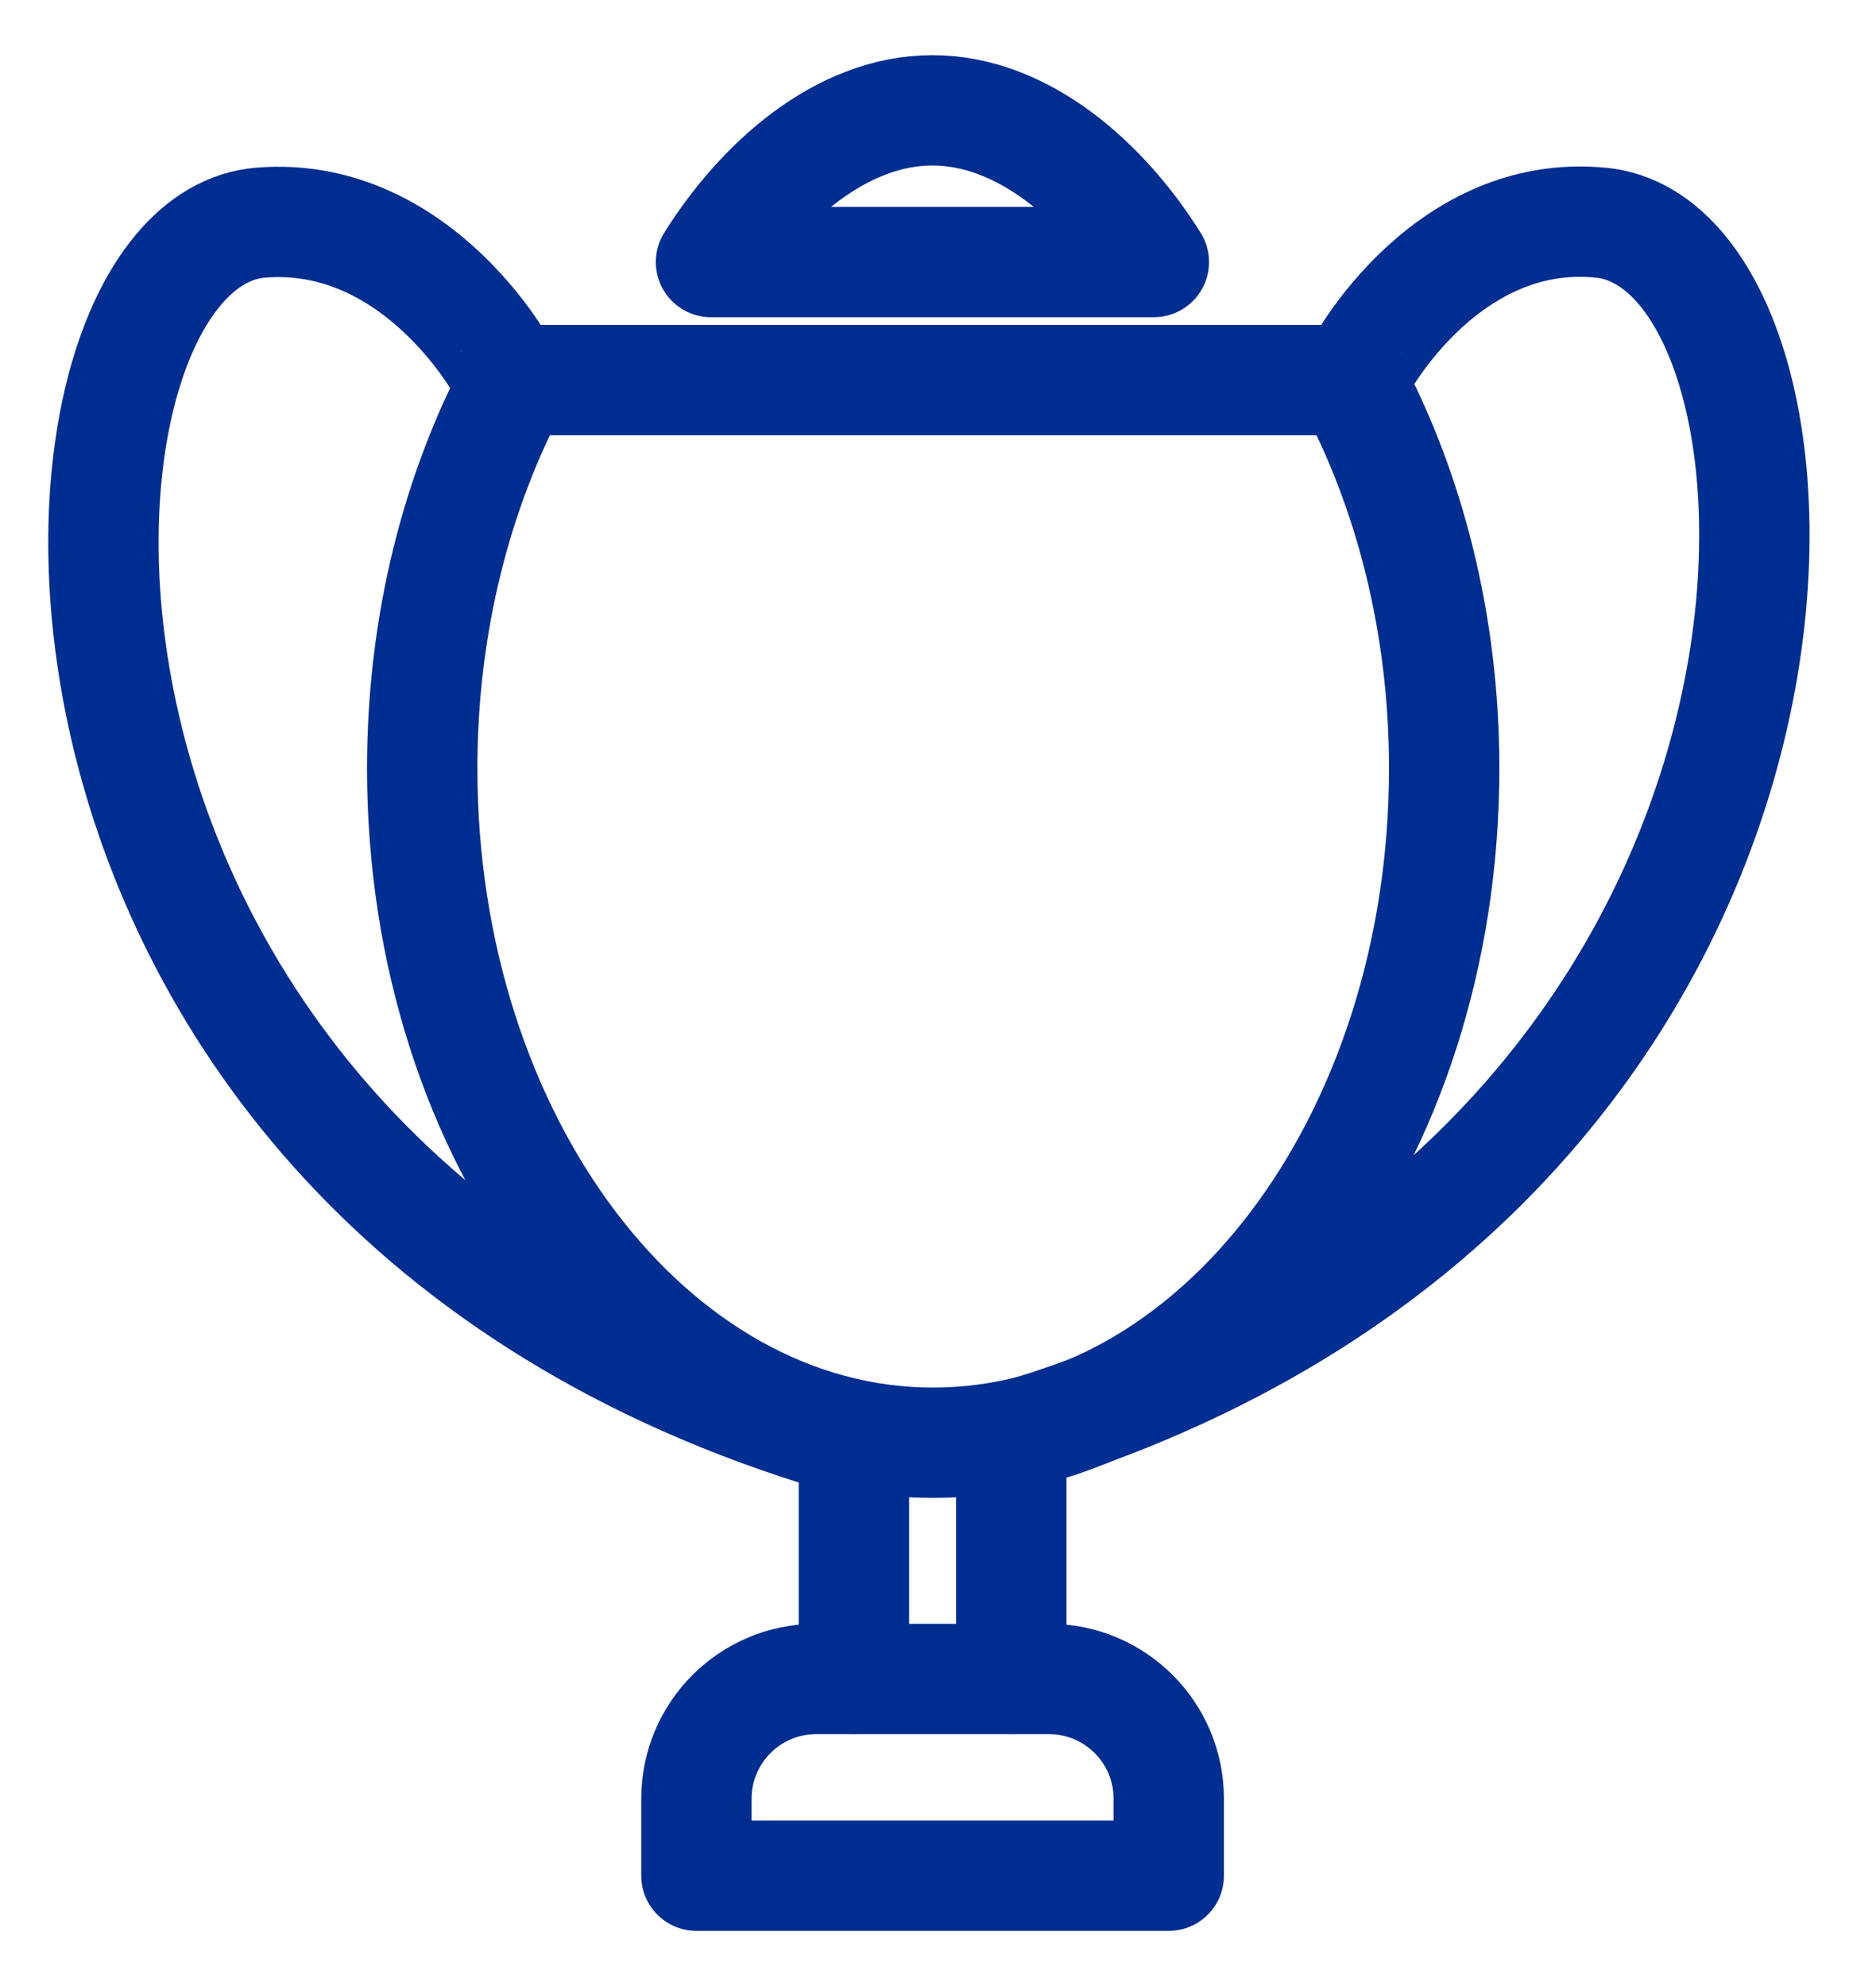
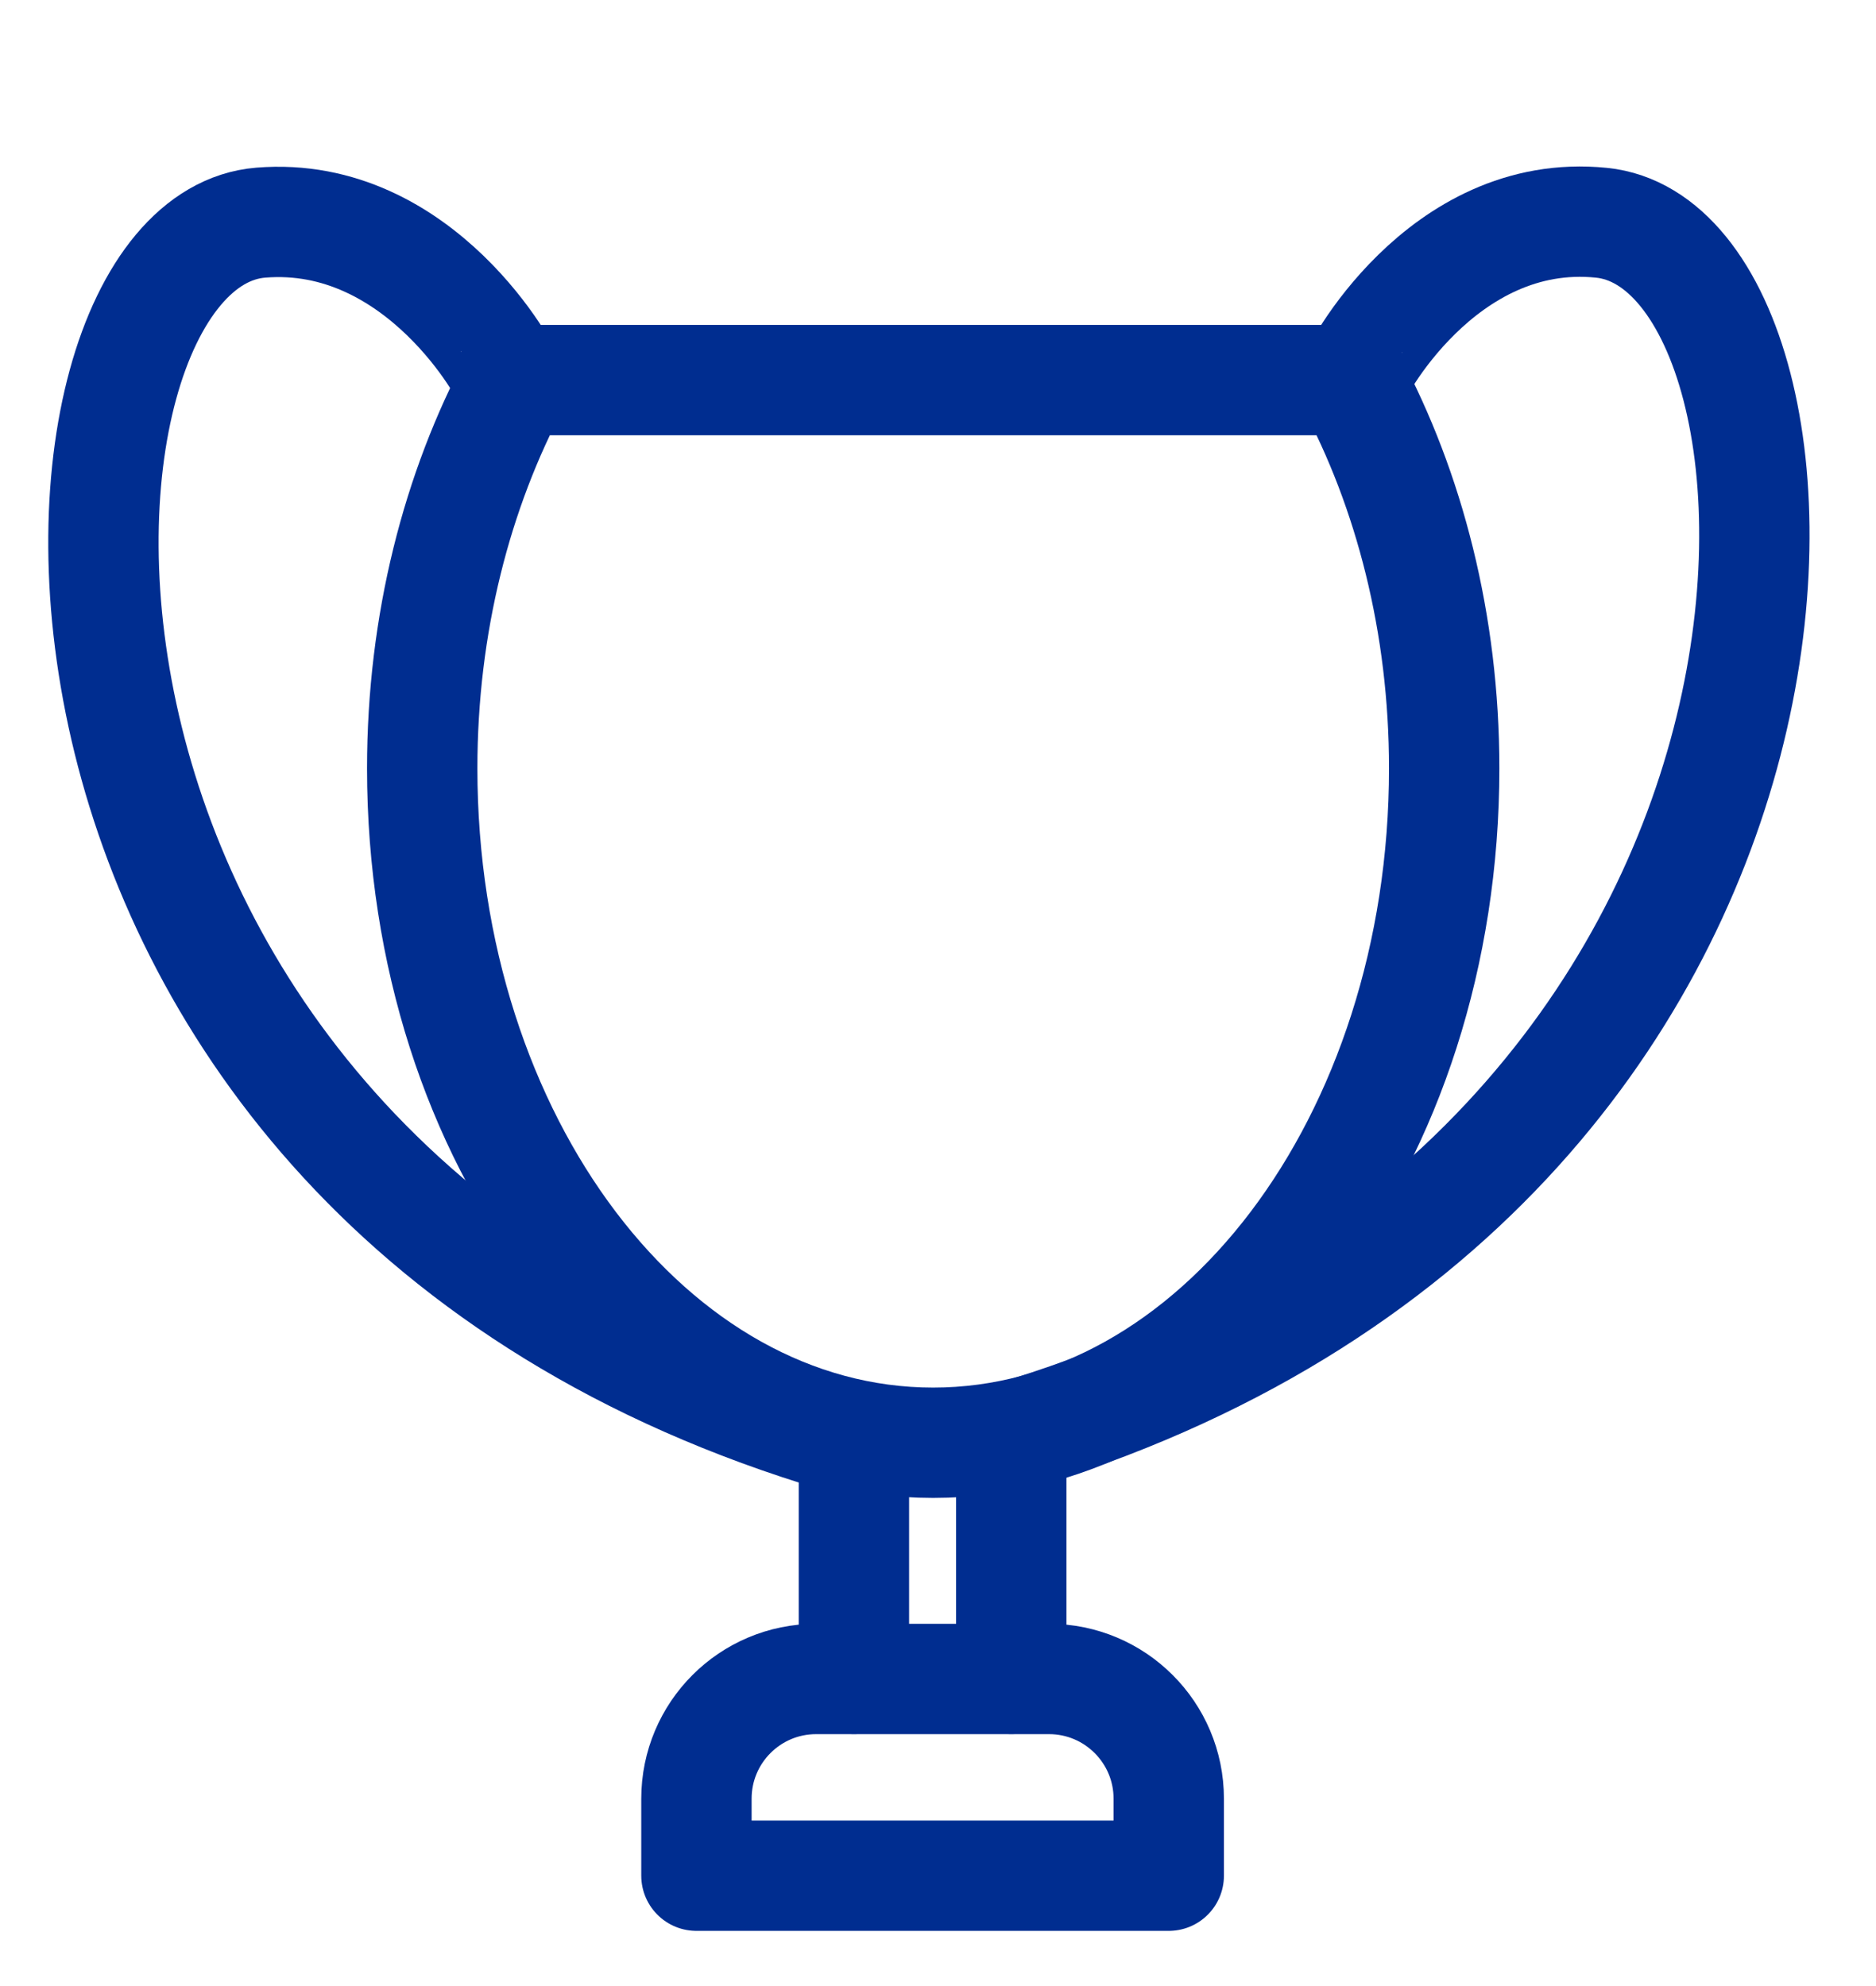
<svg xmlns="http://www.w3.org/2000/svg" width="17" height="18" viewBox="0 0 17 18" fill="none">
-   <path d="M12.238 3.445H4.675C4.142 4.441 3.826 5.653 3.826 6.964C3.826 10.34 5.899 13.076 8.456 13.076C11.014 13.076 13.087 10.34 13.087 6.964C13.087 5.653 12.771 4.441 12.238 3.445Z" stroke="#002D90" stroke-miterlimit="10" stroke-linejoin="round" />
-   <path d="M8.449 1C7.62 1 6.888 1.662 6.443 2.375H10.456C10.011 1.662 9.279 1 8.449 1Z" stroke="#002D90" stroke-miterlimit="10" stroke-linejoin="round" />
+   <path d="M12.238 3.445H4.675C4.142 4.441 3.826 5.653 3.826 6.964C3.826 10.34 5.899 13.076 8.456 13.076C11.014 13.076 13.087 10.34 13.087 6.964C13.087 5.653 12.771 4.441 12.238 3.445" stroke="#002D90" stroke-miterlimit="10" stroke-linejoin="round" />
  <path d="M12.269 3.446C12.254 3.42 13.056 1.87 14.513 2.019C16.762 2.248 17.087 10.672 9.137 13.029" stroke="#002D90" stroke-miterlimit="10" stroke-linecap="round" stroke-linejoin="round" />
  <path d="M4.606 3.445C4.621 3.42 3.813 1.899 2.362 2.018C0.109 2.203 -0.336 10.671 7.614 13.029" stroke="#002D90" stroke-miterlimit="10" stroke-linecap="round" stroke-linejoin="round" />
  <path d="M7.738 13.076V15.216" stroke="#002D90" stroke-miterlimit="10" stroke-linecap="round" stroke-linejoin="round" />
  <path d="M9.164 13.076V15.216" stroke="#002D90" stroke-miterlimit="10" stroke-linecap="round" stroke-linejoin="round" />
  <path d="M10.591 17H6.311V16.302C6.311 15.703 6.796 15.217 7.396 15.217H9.506C10.105 15.217 10.591 15.703 10.591 16.302V17Z" stroke="#002D90" stroke-miterlimit="10" stroke-linecap="round" stroke-linejoin="round" />
</svg>